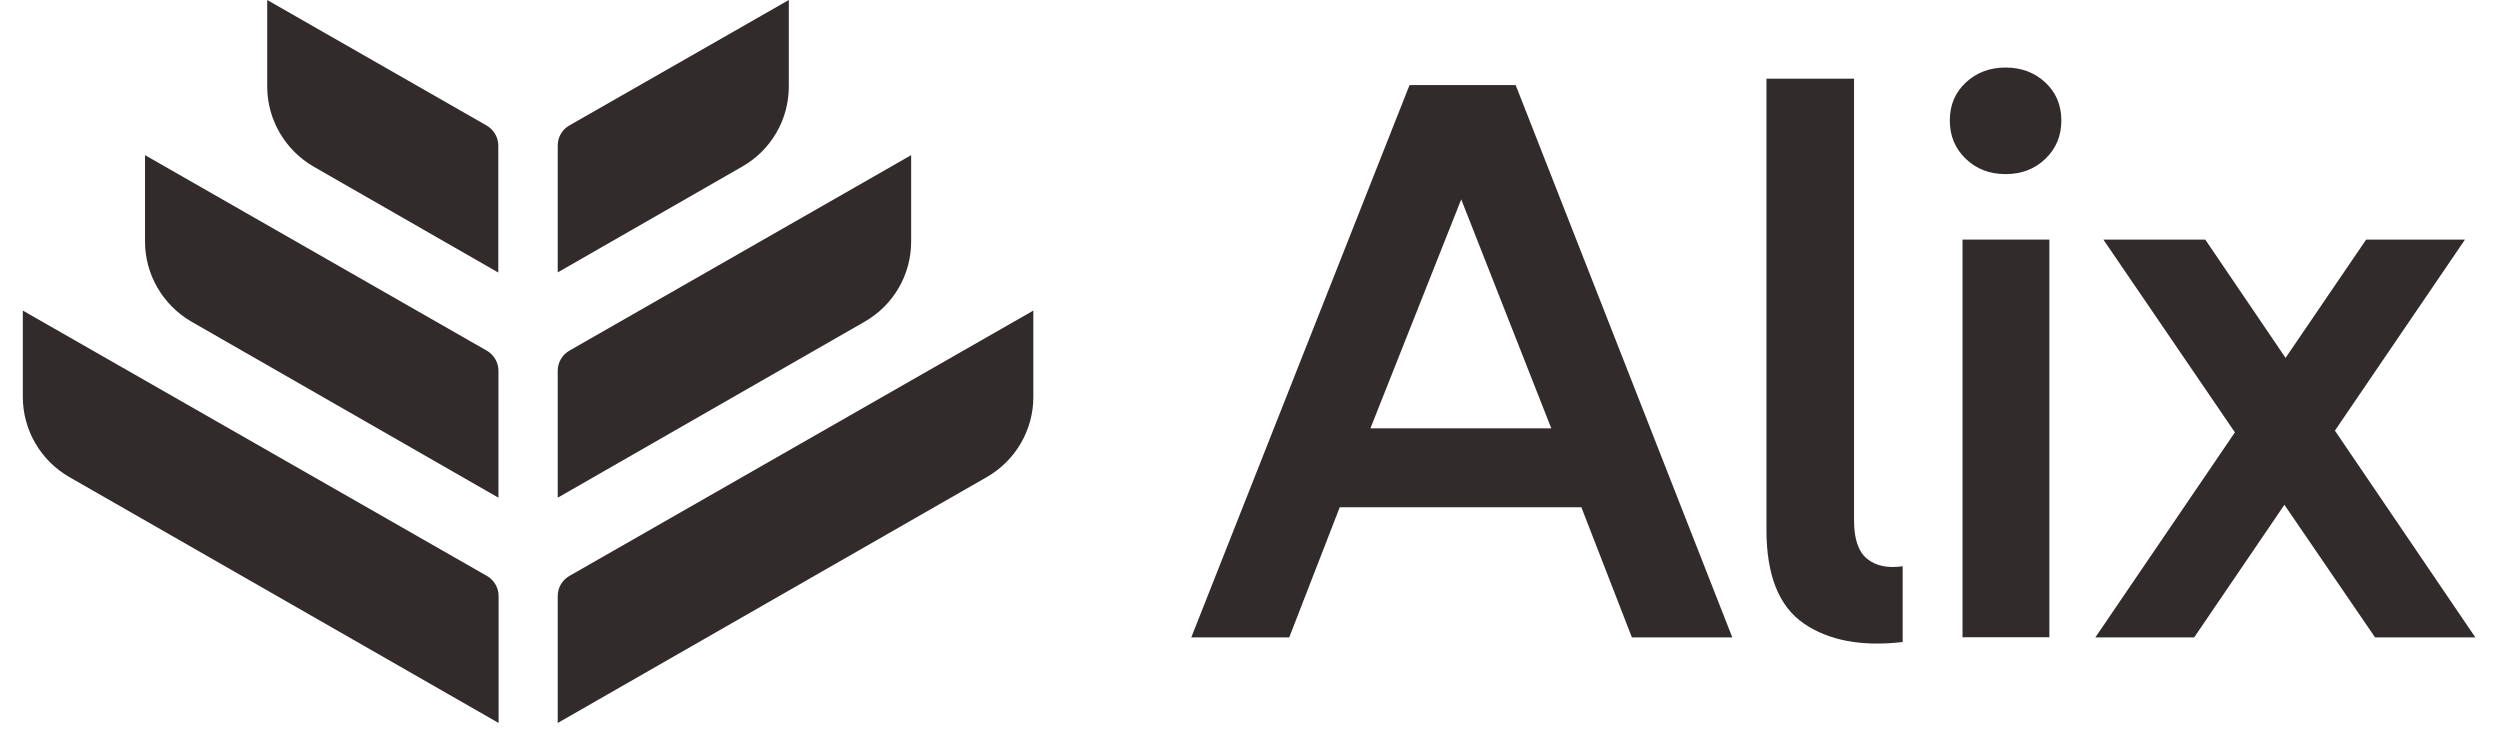
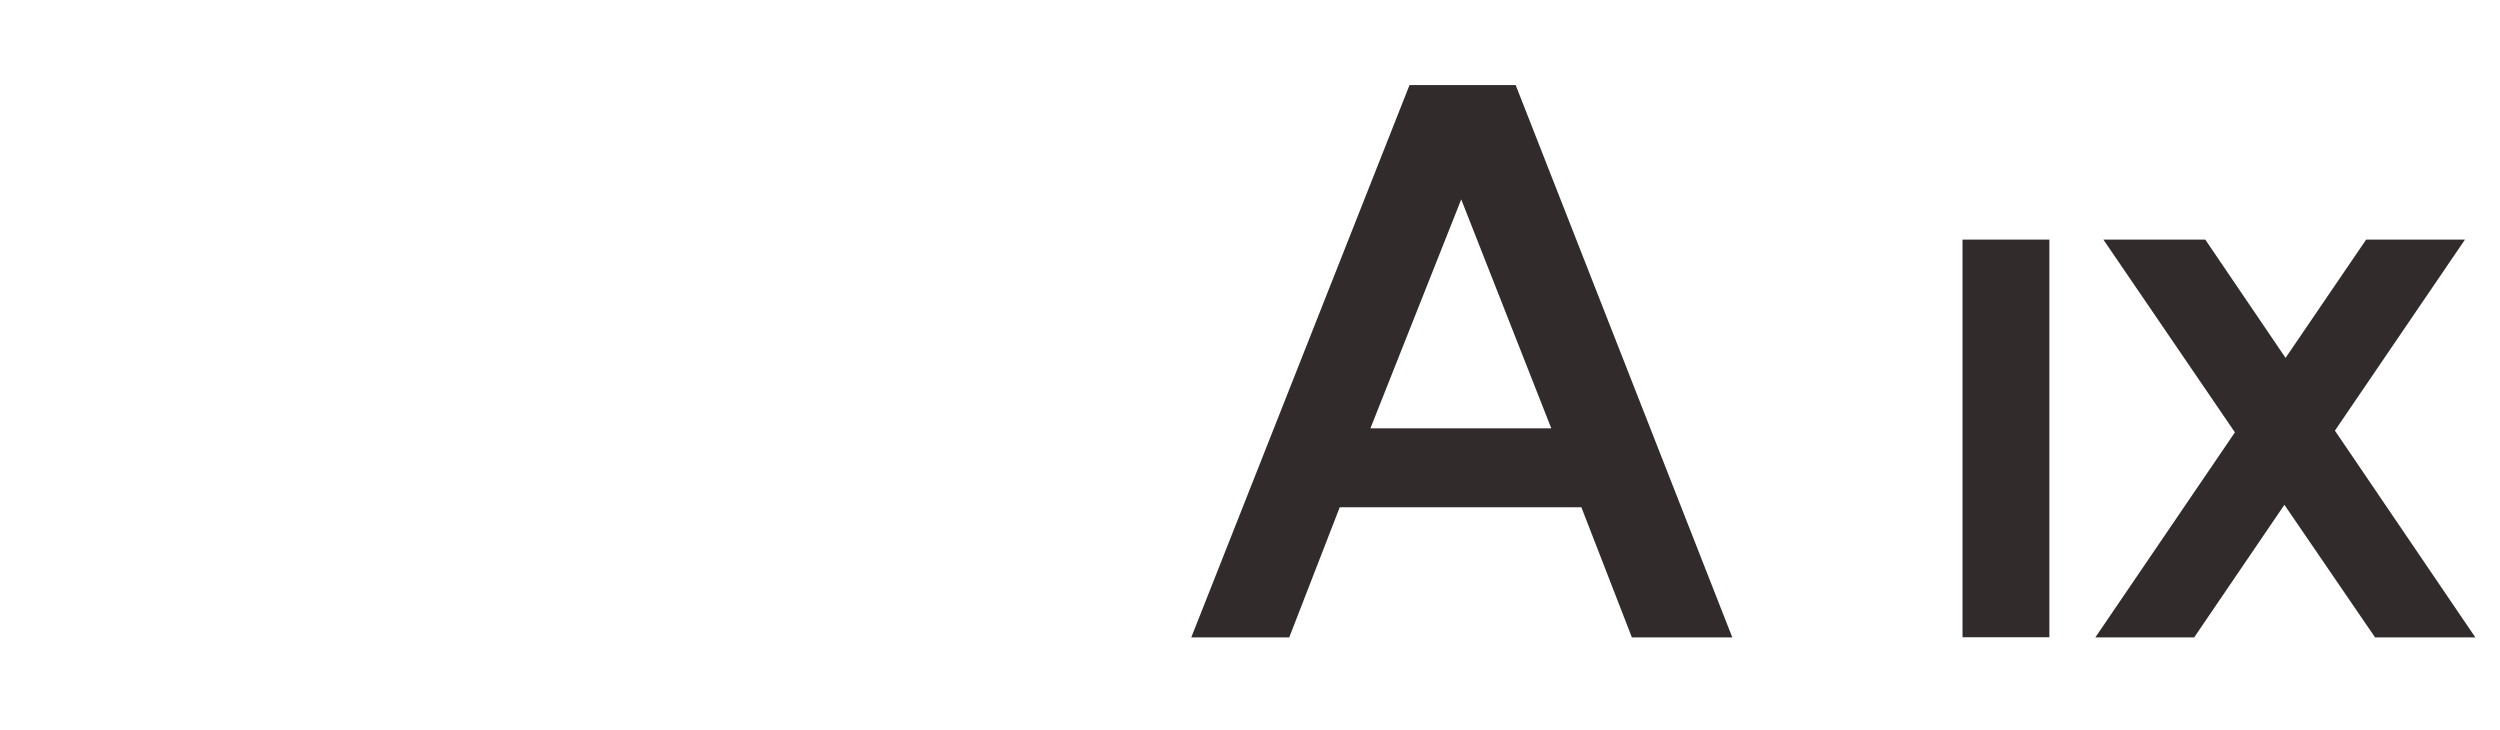
<svg xmlns="http://www.w3.org/2000/svg" width="137" height="40" viewBox="0 0 137 40" fill="none">
-   <path d="M56.627 17.02V21.759C56.627 23.565 55.651 25.245 54.067 26.149L30.563 39.619V32.662C30.563 32.21 30.803 31.79 31.203 31.561L56.627 17.02ZM30.563 20.317V27.274L47.379 17.631C48.963 16.727 49.931 15.055 49.931 13.241V8.502L31.203 19.215C30.803 19.445 30.563 19.865 30.563 20.317ZM30.563 7.971V14.928L40.675 9.128C42.259 8.225 43.227 6.553 43.227 4.738V0L31.195 6.878C30.803 7.1 30.563 7.52 30.563 7.971ZM14.643 0V4.746C14.643 6.553 15.619 8.225 17.195 9.136L27.307 14.936V7.979C27.307 7.528 27.059 7.108 26.667 6.878L14.643 0ZM7.947 8.502V13.241C7.947 15.047 8.923 16.719 10.499 17.631L27.315 27.274V20.317C27.315 19.865 27.075 19.445 26.675 19.215L7.947 8.502ZM1.251 17.02V21.759C1.251 23.565 2.227 25.245 3.811 26.149L27.323 39.619V32.662C27.323 32.21 27.083 31.79 26.683 31.561L1.251 17.02Z" fill="#312B2B" />
-   <path d="M112.09 4.525C111.506 3.979 110.778 3.701 109.906 3.701C109.034 3.701 108.306 3.979 107.722 4.525C107.138 5.072 106.85 5.761 106.85 6.601C106.85 7.441 107.138 8.139 107.722 8.701C108.306 9.264 109.034 9.541 109.906 9.541C110.778 9.541 111.506 9.264 112.09 8.701C112.674 8.139 112.962 7.441 112.962 6.601C112.962 5.769 112.674 5.072 112.09 4.525Z" fill="#312B2B" />
-   <path d="M102.322 30.626C101.842 30.238 101.602 29.541 101.602 28.527V4.311H96.802V29.042C96.802 31.522 97.482 33.225 98.85 34.168C100.218 35.103 102.018 35.444 104.266 35.183V31.03C103.45 31.149 102.802 31.015 102.322 30.626Z" fill="#312B2B" />
  <path fill-rule="evenodd" clip-rule="evenodd" d="M77.243 4.66L65.282 34.929H70.65L73.418 27.797H86.659L89.427 34.929H94.93L83.058 4.66H77.243ZM80.075 10.927L85.01 23.471H75.099L80.075 10.927Z" fill="#312B2B" />
  <path d="M107.546 13.13H112.306V34.921H107.546V13.13Z" fill="#312B2B" />
  <path d="M127.953 23.598L135.649 34.929H130.153L125.185 27.663L120.241 34.929H114.825L122.473 23.693L115.265 13.13H120.849L125.249 19.612L129.665 13.13H135.081L127.953 23.598Z" fill="#312B2B" />
</svg>